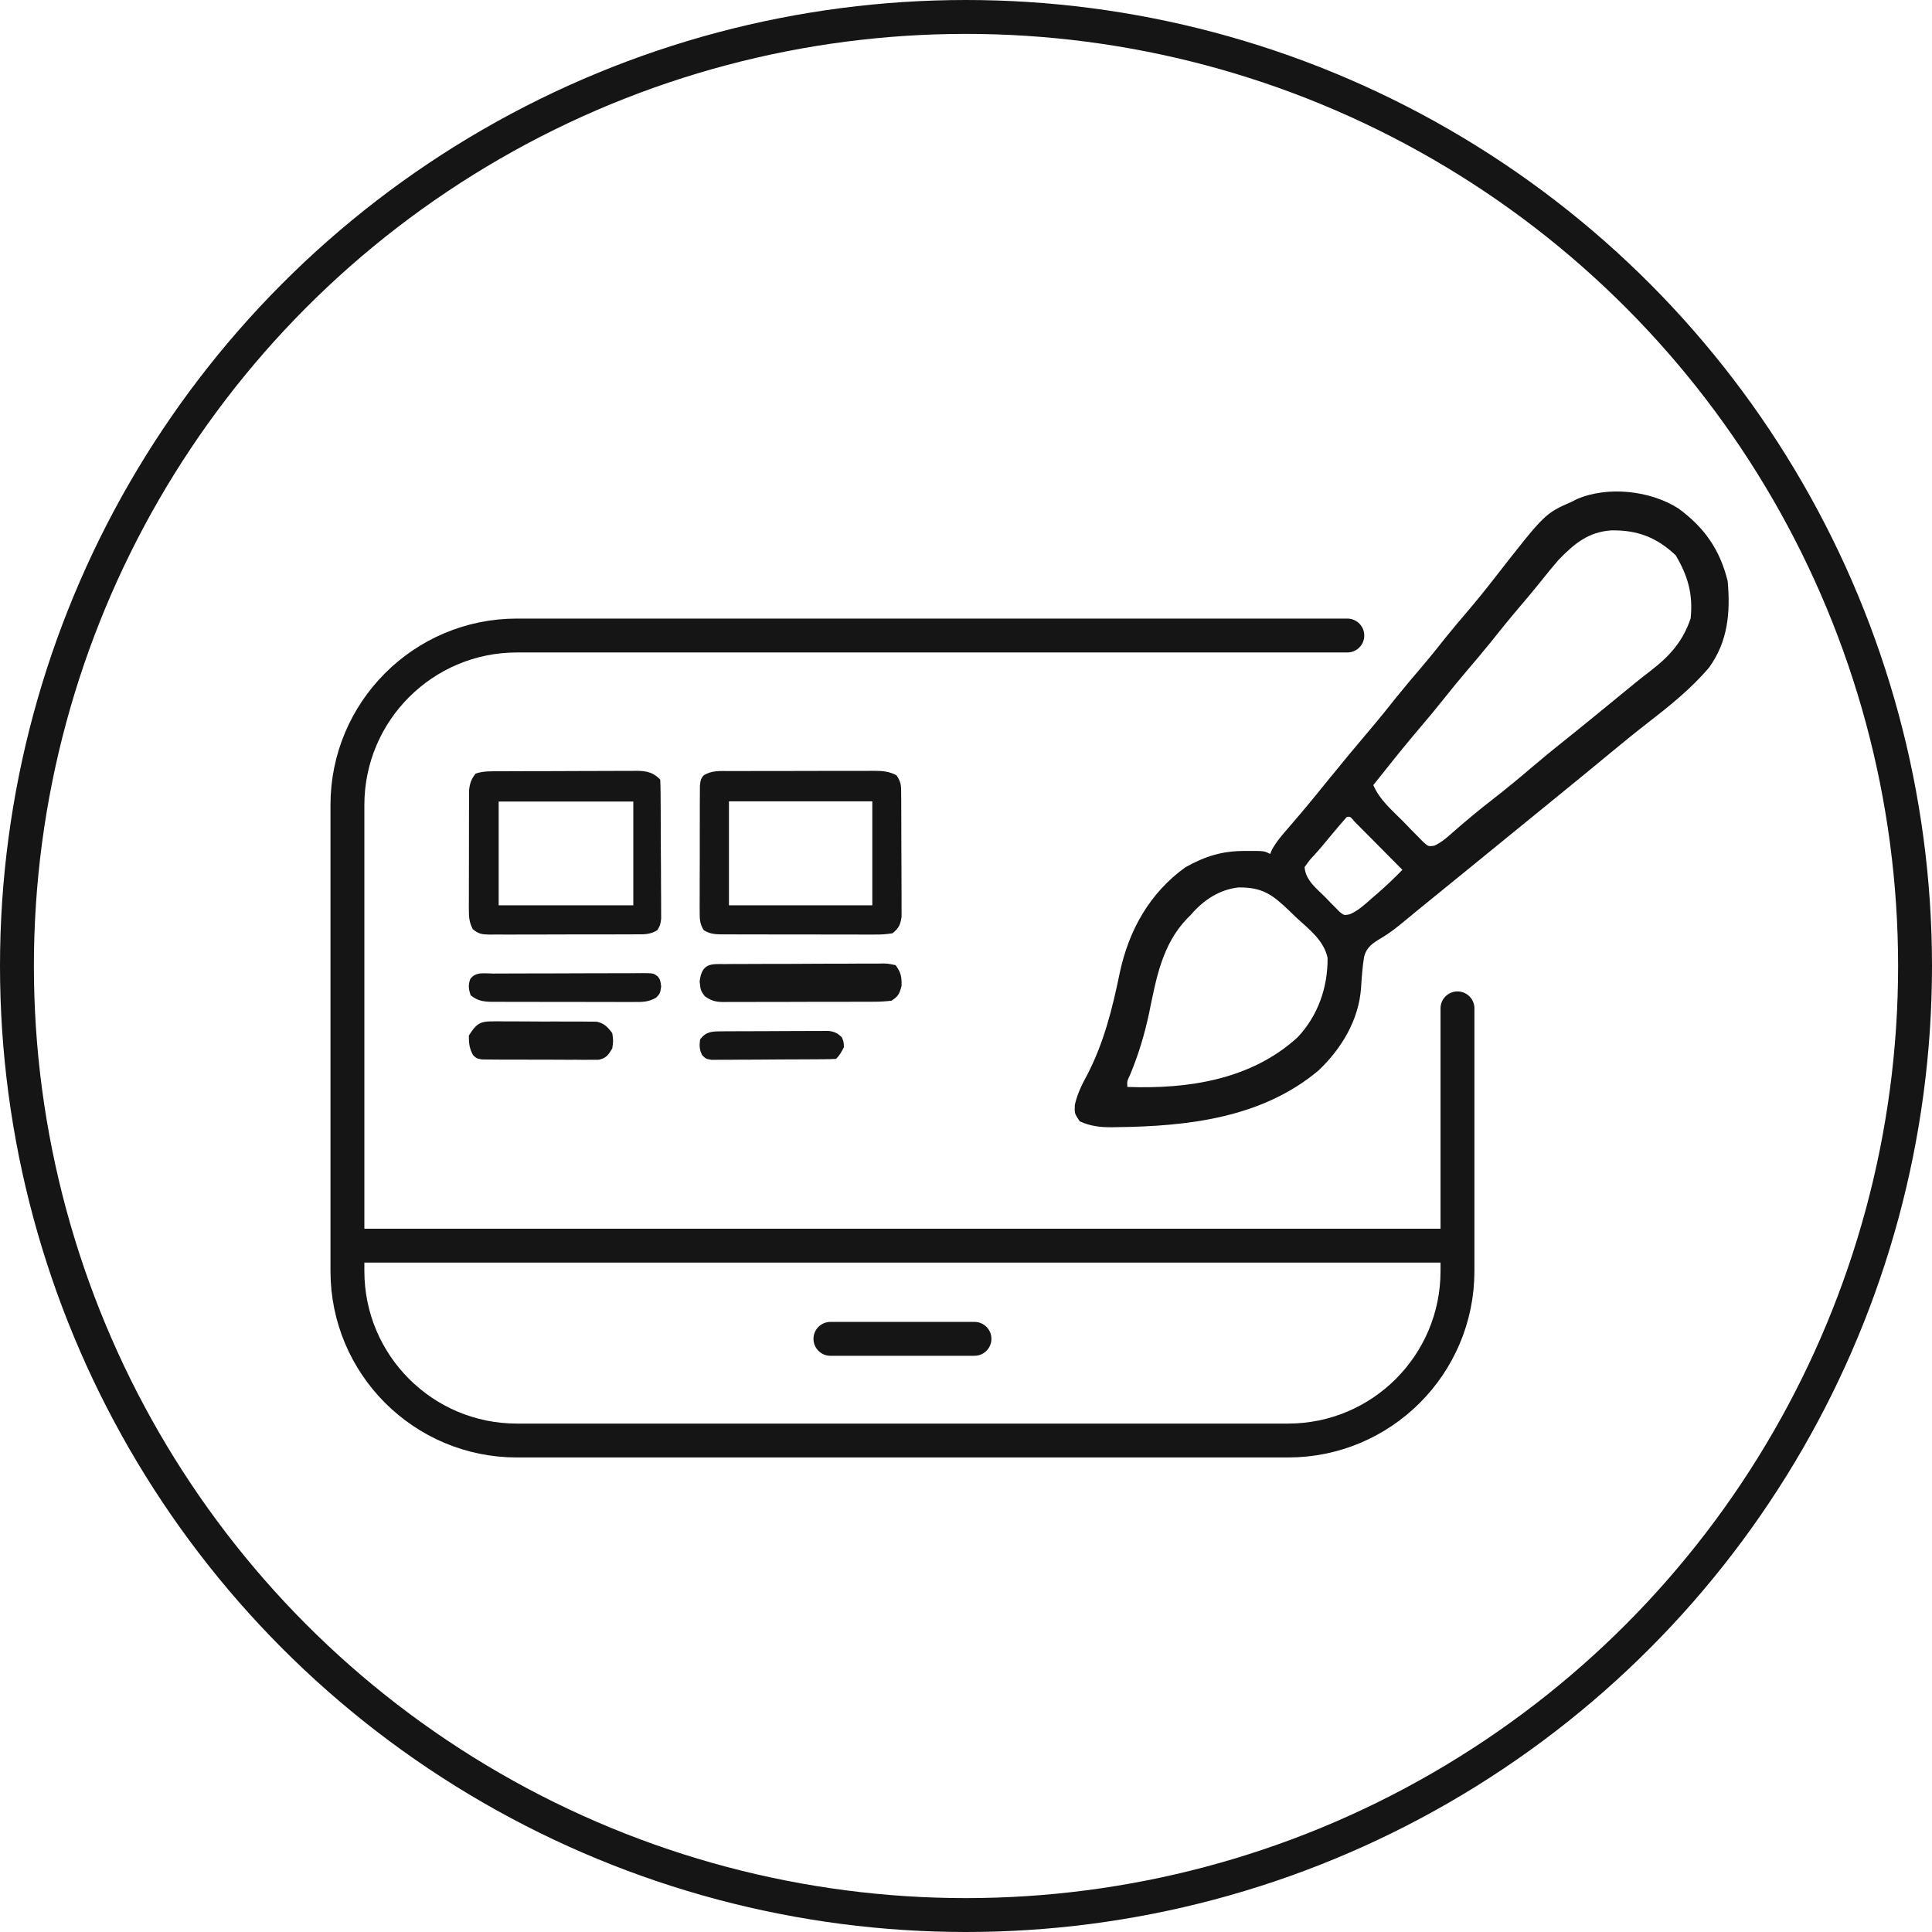
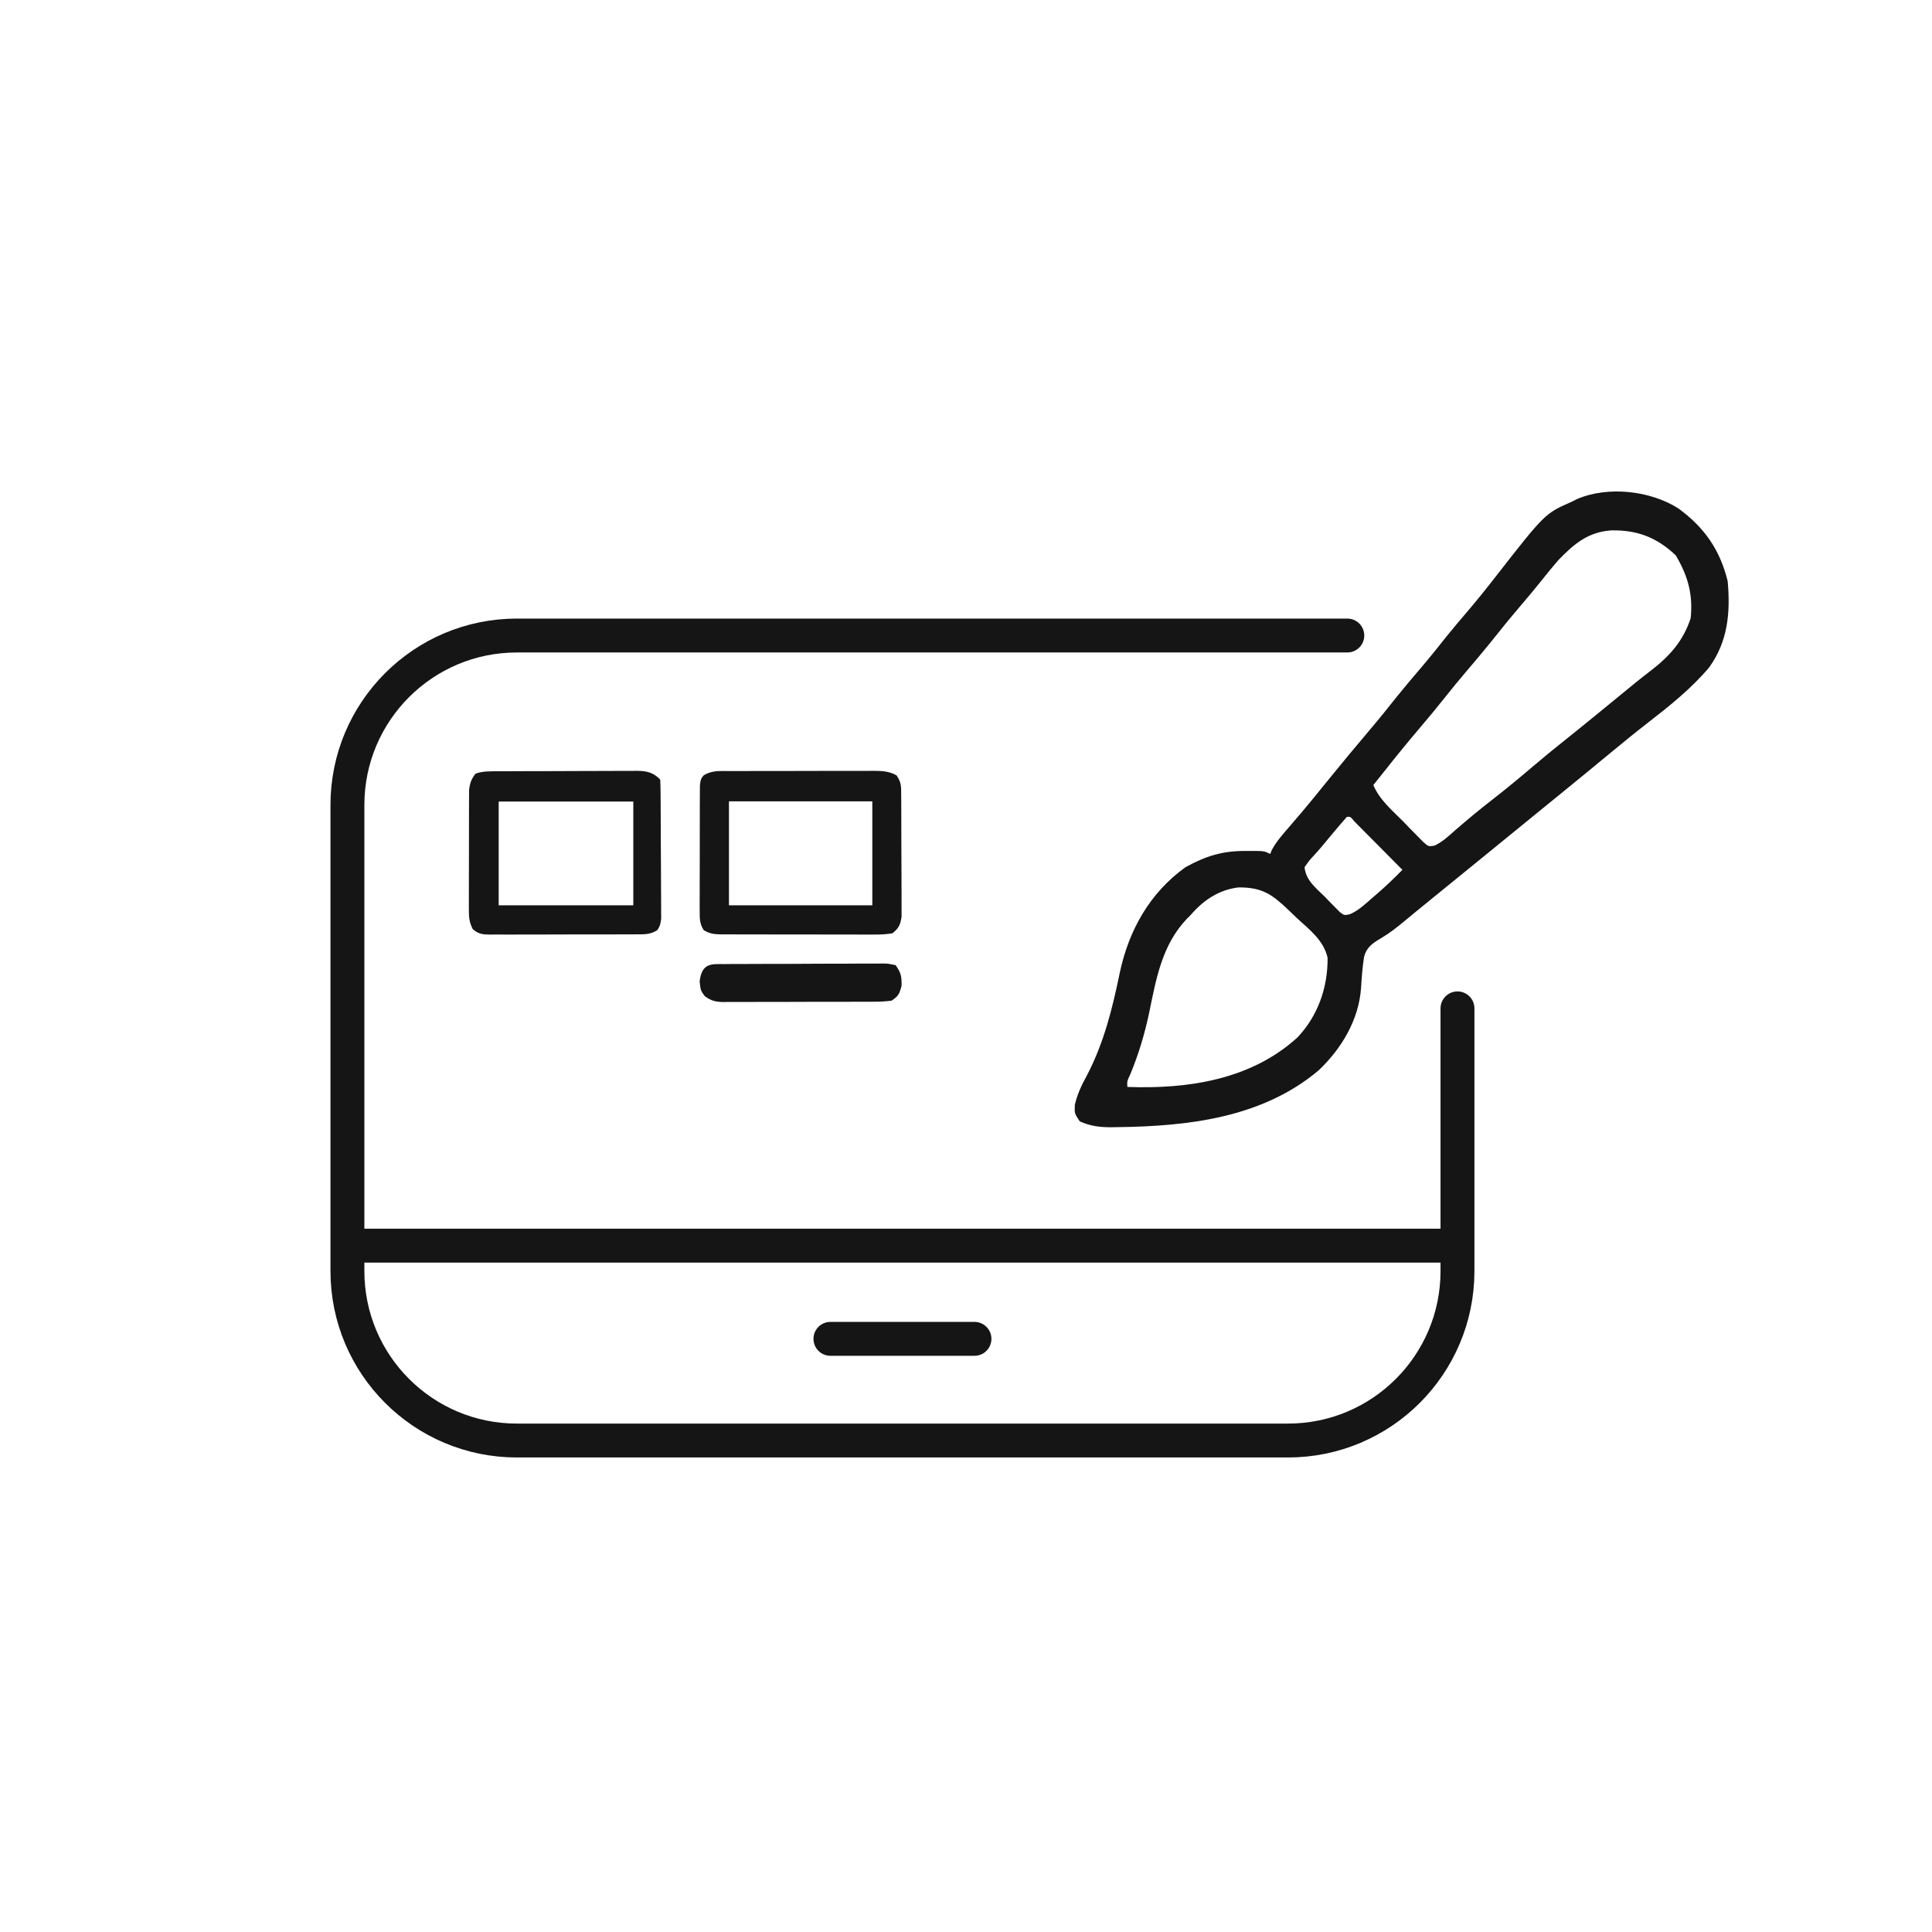
<svg xmlns="http://www.w3.org/2000/svg" width="114" height="114" viewBox="0 0 114 114" fill="none">
-   <circle cx="57" cy="57" r="56" stroke="#151515" stroke-width="2" />
  <path d="M99.05 30.011C100.579 31.136 101.493 32.449 101.944 34.295C102.109 36.142 101.962 37.849 100.842 39.393C99.779 40.647 98.496 41.669 97.202 42.672C96.464 43.246 95.74 43.835 95.02 44.431C94.139 45.161 93.255 45.888 92.367 46.609C91.683 47.164 91 47.72 90.319 48.278C89.311 49.105 88.3 49.927 87.288 50.749C86.867 51.091 86.446 51.433 86.025 51.776C85.819 51.944 85.612 52.112 85.406 52.28C84.872 52.714 84.338 53.149 83.804 53.584C83.696 53.673 83.587 53.761 83.475 53.853C83.26 54.028 83.047 54.204 82.835 54.381C82.404 54.737 81.994 55.06 81.512 55.346C81.01 55.645 80.644 55.869 80.49 56.459C80.391 57.066 80.35 57.673 80.311 58.285C80.183 60.172 79.158 61.878 77.806 63.16C74.478 65.962 70.095 66.461 65.897 66.509C65.787 66.511 65.677 66.513 65.563 66.515C64.888 66.516 64.331 66.445 63.712 66.167C63.4 65.699 63.4 65.699 63.422 65.195C63.57 64.546 63.825 64.02 64.142 63.443C65.142 61.521 65.638 59.514 66.073 57.401C66.604 54.898 67.841 52.68 69.954 51.169C71.143 50.511 72.132 50.204 73.485 50.212C73.591 50.211 73.697 50.211 73.807 50.21C74.596 50.212 74.596 50.212 74.948 50.388C74.983 50.304 75.018 50.22 75.055 50.134C75.327 49.642 75.683 49.238 76.05 48.816C76.206 48.633 76.362 48.451 76.518 48.269C76.595 48.179 76.673 48.088 76.753 47.995C77.307 47.343 77.842 46.677 78.381 46.013C79.202 45.002 80.032 44.001 80.875 43.008C81.404 42.384 81.916 41.748 82.424 41.106C82.883 40.536 83.358 39.98 83.832 39.422C84.365 38.795 84.88 38.156 85.39 37.51C85.767 37.044 86.155 36.587 86.544 36.131C87.138 35.435 87.711 34.726 88.271 34.002C91.16 30.301 91.16 30.301 92.737 29.608C92.84 29.556 92.942 29.504 93.047 29.451C94.886 28.659 97.404 28.951 99.05 30.011ZM91.957 33.045C91.602 33.455 91.262 33.872 90.925 34.297C90.522 34.803 90.105 35.297 89.685 35.789C89.081 36.5 88.493 37.221 87.915 37.952C87.455 38.522 86.98 39.078 86.506 39.636C86.078 40.141 85.658 40.651 85.247 41.17C84.765 41.779 84.268 42.374 83.765 42.966C83.045 43.812 82.346 44.673 81.658 45.544C81.45 45.805 81.242 46.065 81.034 46.325C81.412 47.206 82.145 47.814 82.809 48.483C82.944 48.624 83.079 48.764 83.217 48.908C83.348 49.04 83.478 49.171 83.612 49.307C83.731 49.428 83.85 49.549 83.973 49.674C84.286 49.955 84.286 49.955 84.64 49.9C85.108 49.682 85.47 49.342 85.852 49.001C86.572 48.375 87.302 47.769 88.056 47.185C88.874 46.548 89.67 45.891 90.458 45.218C91.064 44.701 91.679 44.199 92.302 43.704C92.863 43.257 93.42 42.804 93.976 42.351C94.084 42.263 94.192 42.175 94.303 42.085C95.427 41.17 95.427 41.17 96.546 40.249C96.828 40.02 97.115 39.796 97.404 39.576C98.521 38.715 99.308 37.838 99.76 36.483C99.904 35.064 99.6 33.989 98.882 32.772C97.758 31.706 96.613 31.273 95.088 31.295C93.718 31.386 92.892 32.078 91.957 33.045ZM79.473 48.2C79.195 48.516 78.923 48.834 78.654 49.157C78.579 49.246 78.505 49.335 78.428 49.427C78.278 49.606 78.129 49.786 77.98 49.966C77.831 50.143 77.678 50.316 77.521 50.486C77.272 50.752 77.272 50.752 76.977 51.169C77.049 51.956 77.666 52.408 78.196 52.936C78.343 53.09 78.343 53.09 78.493 53.248C78.589 53.344 78.685 53.441 78.784 53.54C78.915 53.672 78.915 53.672 79.048 53.808C79.309 54.014 79.309 54.014 79.633 53.953C80.145 53.74 80.534 53.366 80.946 53.005C81.034 52.93 81.121 52.855 81.211 52.778C81.748 52.315 82.255 51.833 82.75 51.325C82.309 50.88 81.868 50.434 81.426 49.99C81.275 49.839 81.125 49.687 80.975 49.535C80.759 49.318 80.543 49.101 80.327 48.884C80.198 48.753 80.067 48.622 79.934 48.487C79.68 48.182 79.68 48.182 79.473 48.2ZM70.266 53.981C70.194 54.054 70.121 54.127 70.045 54.202C68.569 55.744 68.227 57.726 67.811 59.743C67.543 61.017 67.189 62.192 66.693 63.395C66.502 63.795 66.502 63.795 66.521 64.136C70.1 64.268 73.815 63.713 76.557 61.217C77.769 59.938 78.352 58.262 78.336 56.517C78.112 55.498 77.279 54.863 76.538 54.186C76.376 54.031 76.214 53.875 76.053 53.719C75.058 52.767 74.473 52.351 73.074 52.364C71.931 52.497 71.005 53.119 70.266 53.981Z" fill="#151515" />
  <path d="M29.456 45.51C29.55 45.51 29.645 45.509 29.742 45.508C30.054 45.507 30.365 45.506 30.677 45.505C30.894 45.505 31.11 45.504 31.327 45.503C31.782 45.502 32.236 45.501 32.69 45.501C33.272 45.5 33.854 45.497 34.437 45.494C34.884 45.492 35.332 45.491 35.78 45.491C35.994 45.491 36.209 45.49 36.423 45.488C36.724 45.486 37.024 45.486 37.324 45.487C37.412 45.486 37.501 45.485 37.592 45.484C38.155 45.488 38.552 45.579 38.958 46C38.971 46.265 38.976 46.53 38.978 46.795C38.979 46.878 38.979 46.962 38.98 47.047C38.982 47.323 38.984 47.6 38.985 47.876C38.985 47.97 38.986 48.064 38.986 48.161C38.989 48.66 38.99 49.158 38.991 49.656C38.992 50.172 38.996 50.687 39.001 51.202C39.004 51.598 39.005 51.993 39.005 52.389C39.006 52.579 39.007 52.769 39.009 52.959C39.012 53.225 39.012 53.491 39.011 53.757C39.012 53.908 39.012 54.059 39.013 54.215C38.958 54.597 38.958 54.597 38.789 54.882C38.376 55.152 37.985 55.135 37.512 55.131C37.411 55.132 37.312 55.133 37.208 55.134C36.878 55.137 36.547 55.136 36.217 55.135C35.987 55.136 35.757 55.136 35.527 55.137C35.046 55.139 34.564 55.138 34.083 55.136C33.465 55.134 32.848 55.137 32.23 55.141C31.756 55.144 31.281 55.144 30.807 55.143C30.579 55.142 30.352 55.143 30.124 55.145C29.806 55.147 29.488 55.145 29.169 55.143C29.028 55.145 29.028 55.145 28.884 55.147C28.455 55.14 28.225 55.11 27.892 54.82C27.687 54.407 27.666 54.13 27.666 53.665C27.666 53.586 27.665 53.506 27.665 53.424C27.663 53.163 27.665 52.901 27.667 52.639C27.667 52.457 27.667 52.274 27.667 52.092C27.666 51.71 27.668 51.328 27.67 50.945C27.674 50.456 27.673 49.967 27.672 49.478C27.671 49.101 27.672 48.724 27.673 48.348C27.674 48.167 27.674 47.987 27.674 47.807C27.673 47.554 27.675 47.302 27.677 47.05C27.678 46.907 27.679 46.763 27.679 46.616C27.728 46.197 27.809 45.974 28.064 45.647C28.519 45.49 28.982 45.511 29.456 45.51ZM29.425 47.296C29.425 49.317 29.425 51.337 29.425 53.42C32.047 53.42 34.668 53.42 37.369 53.42C37.369 51.399 37.369 49.378 37.369 47.296C34.748 47.296 32.126 47.296 29.425 47.296Z" fill="#151515" />
  <path d="M43.032 45.497C43.131 45.497 43.23 45.497 43.332 45.496C43.66 45.495 43.988 45.495 44.316 45.495C44.543 45.494 44.771 45.494 44.999 45.493C45.477 45.493 45.955 45.493 46.432 45.493C47.044 45.493 47.656 45.491 48.268 45.489C48.739 45.488 49.209 45.487 49.68 45.488C49.906 45.487 50.131 45.487 50.357 45.486C50.673 45.485 50.988 45.485 51.304 45.486C51.397 45.485 51.49 45.485 51.586 45.484C52.075 45.487 52.471 45.512 52.902 45.751C53.192 46.181 53.172 46.39 53.175 46.904C53.176 46.985 53.177 47.066 53.178 47.149C53.18 47.416 53.18 47.683 53.181 47.95C53.181 48.136 53.182 48.322 53.183 48.508C53.184 48.898 53.185 49.287 53.185 49.677C53.185 50.176 53.188 50.675 53.192 51.173C53.195 51.557 53.195 51.941 53.195 52.325C53.195 52.509 53.196 52.693 53.198 52.877C53.2 53.134 53.2 53.392 53.198 53.649C53.199 53.796 53.199 53.942 53.199 54.093C53.127 54.571 53.04 54.758 52.664 55.069C52.295 55.128 51.991 55.149 51.622 55.144C51.517 55.144 51.412 55.145 51.304 55.146C50.957 55.148 50.61 55.146 50.263 55.143C50.021 55.143 49.78 55.144 49.539 55.144C49.033 55.145 48.528 55.143 48.022 55.14C47.374 55.136 46.726 55.136 46.077 55.139C45.579 55.14 45.081 55.139 44.583 55.137C44.344 55.136 44.105 55.136 43.866 55.137C43.532 55.138 43.198 55.135 42.864 55.132C42.765 55.133 42.666 55.134 42.564 55.134C42.153 55.128 41.873 55.101 41.522 54.882C41.28 54.492 41.286 54.215 41.286 53.759C41.285 53.675 41.284 53.592 41.284 53.506C41.282 53.231 41.284 52.955 41.286 52.68C41.286 52.489 41.286 52.297 41.286 52.105C41.286 51.704 41.287 51.303 41.29 50.902C41.293 50.388 41.293 49.873 41.291 49.359C41.291 48.964 41.291 48.569 41.293 48.173C41.294 47.983 41.294 47.794 41.293 47.604C41.293 47.339 41.295 47.074 41.297 46.809C41.298 46.659 41.299 46.508 41.299 46.353C41.345 45.986 41.345 45.986 41.505 45.765C41.978 45.448 42.485 45.497 43.032 45.497ZM43.013 47.284C43.013 49.308 43.013 51.332 43.013 53.418C45.805 53.418 48.596 53.418 51.472 53.418C51.472 51.394 51.472 49.369 51.472 47.284C48.681 47.284 45.889 47.284 43.013 47.284Z" fill="#151515" />
  <path d="M42.761 56.887C42.869 56.886 42.977 56.885 43.089 56.883C43.447 56.88 43.805 56.88 44.163 56.88C44.411 56.879 44.66 56.878 44.908 56.877C45.429 56.874 45.95 56.874 46.471 56.875C47.14 56.876 47.808 56.871 48.477 56.865C48.99 56.862 49.503 56.861 50.016 56.862C50.263 56.861 50.509 56.86 50.756 56.857C51.1 56.854 51.444 56.855 51.789 56.858C51.891 56.856 51.993 56.854 52.099 56.852C52.383 56.857 52.383 56.857 52.847 56.95C53.154 57.387 53.208 57.586 53.199 58.167C53.063 58.687 52.989 58.787 52.607 59.046C52.257 59.09 51.933 59.109 51.583 59.107C51.428 59.108 51.428 59.108 51.271 59.11C50.93 59.113 50.589 59.112 50.248 59.111C50.011 59.112 49.774 59.113 49.538 59.114C49.041 59.115 48.544 59.114 48.047 59.113C47.411 59.111 46.775 59.114 46.138 59.119C45.649 59.121 45.159 59.121 44.67 59.12C44.435 59.12 44.201 59.121 43.966 59.123C43.638 59.126 43.31 59.124 42.982 59.121C42.837 59.123 42.837 59.123 42.688 59.126C42.242 59.118 41.968 59.065 41.581 58.775C41.343 58.447 41.343 58.447 41.283 57.914C41.413 56.803 41.983 56.884 42.761 56.887Z" fill="#151515" />
-   <path d="M29.095 57.446C29.248 57.445 29.248 57.445 29.404 57.444C29.742 57.443 30.08 57.442 30.418 57.441C30.653 57.441 30.887 57.44 31.121 57.439C31.613 57.438 32.105 57.437 32.596 57.437C33.227 57.436 33.858 57.434 34.489 57.43C34.973 57.428 35.457 57.428 35.941 57.427C36.174 57.427 36.407 57.426 36.639 57.425C36.964 57.423 37.289 57.423 37.614 57.424C37.711 57.423 37.807 57.422 37.907 57.42C38.562 57.425 38.562 57.425 38.809 57.614C38.956 57.808 38.956 57.808 39.013 58.201C38.956 58.608 38.956 58.608 38.728 58.859C38.285 59.126 37.909 59.129 37.407 59.123C37.31 59.124 37.213 59.124 37.113 59.125C36.792 59.127 36.472 59.125 36.152 59.123C35.929 59.123 35.706 59.123 35.483 59.123C35.016 59.123 34.548 59.122 34.081 59.119C33.483 59.116 32.884 59.116 32.286 59.118C31.825 59.119 31.365 59.118 30.904 59.116C30.684 59.116 30.463 59.116 30.242 59.116C29.934 59.117 29.625 59.115 29.317 59.112C29.18 59.113 29.18 59.113 29.041 59.114C28.524 59.107 28.174 59.056 27.768 58.723C27.651 58.354 27.618 58.139 27.747 57.772C28.064 57.32 28.599 57.447 29.095 57.446Z" fill="#151515" />
-   <path d="M28.964 60.268C29.108 60.267 29.253 60.265 29.402 60.263C29.559 60.264 29.716 60.267 29.873 60.269C30.035 60.269 30.197 60.268 30.359 60.268C30.698 60.267 31.036 60.269 31.375 60.273C31.808 60.279 32.242 60.278 32.675 60.275C33.01 60.273 33.344 60.275 33.678 60.277C33.838 60.278 33.997 60.278 34.157 60.277C34.381 60.276 34.604 60.279 34.828 60.283C35.019 60.284 35.019 60.284 35.213 60.286C35.635 60.381 35.828 60.566 36.128 60.961C36.192 61.41 36.192 61.41 36.128 61.859C35.878 62.29 35.743 62.441 35.331 62.532C35.133 62.532 35.133 62.532 34.931 62.532C34.781 62.533 34.631 62.535 34.476 62.536C34.313 62.535 34.15 62.533 33.986 62.531C33.819 62.531 33.651 62.532 33.483 62.532C33.132 62.532 32.781 62.53 32.429 62.527C31.979 62.523 31.529 62.523 31.079 62.525C30.732 62.526 30.386 62.525 30.04 62.523C29.874 62.522 29.708 62.522 29.542 62.523C29.31 62.523 29.078 62.52 28.846 62.517C28.714 62.517 28.582 62.516 28.446 62.515C28.122 62.457 28.122 62.457 27.912 62.256C27.701 61.866 27.664 61.587 27.664 61.111C28.066 60.447 28.322 60.269 28.964 60.268Z" fill="#151515" />
-   <path d="M42.575 60.855C42.721 60.854 42.866 60.852 43.016 60.851C43.175 60.851 43.335 60.85 43.495 60.85C43.658 60.849 43.821 60.849 43.984 60.848C44.326 60.847 44.668 60.846 45.011 60.846C45.449 60.845 45.887 60.842 46.325 60.839C46.662 60.837 46.999 60.836 47.336 60.836C47.498 60.836 47.66 60.835 47.821 60.833C48.047 60.831 48.273 60.832 48.499 60.832C48.628 60.832 48.757 60.831 48.889 60.831C49.26 60.878 49.415 60.958 49.68 61.218C49.788 61.49 49.788 61.49 49.795 61.792C49.664 62.054 49.544 62.273 49.336 62.48C49.099 62.493 48.861 62.499 48.623 62.501C48.512 62.502 48.512 62.502 48.398 62.503C48.151 62.505 47.904 62.507 47.657 62.508C47.572 62.508 47.488 62.509 47.401 62.509C46.956 62.511 46.51 62.513 46.064 62.514C45.603 62.516 45.142 62.519 44.681 62.524C44.327 62.527 43.973 62.528 43.619 62.528C43.449 62.529 43.279 62.53 43.109 62.532C42.871 62.535 42.634 62.535 42.396 62.534C42.193 62.535 42.193 62.535 41.986 62.536C41.654 62.48 41.654 62.48 41.438 62.269C41.264 61.934 41.262 61.705 41.31 61.332C41.666 60.862 42.011 60.858 42.575 60.855Z" fill="#151515" />
  <path d="M79.5 37.5H30.5C24.977 37.5 20.5 41.977 20.5 47.5V73.5M86 59.5V73.5M20.5 73.5V75C20.5 80.523 24.977 85 30.5 85H76C81.523 85 86 80.523 86 75V73.5M20.5 73.5H86M49 79H57.5" stroke="#151515" stroke-width="2" stroke-linecap="round" stroke-linejoin="round" />
</svg>